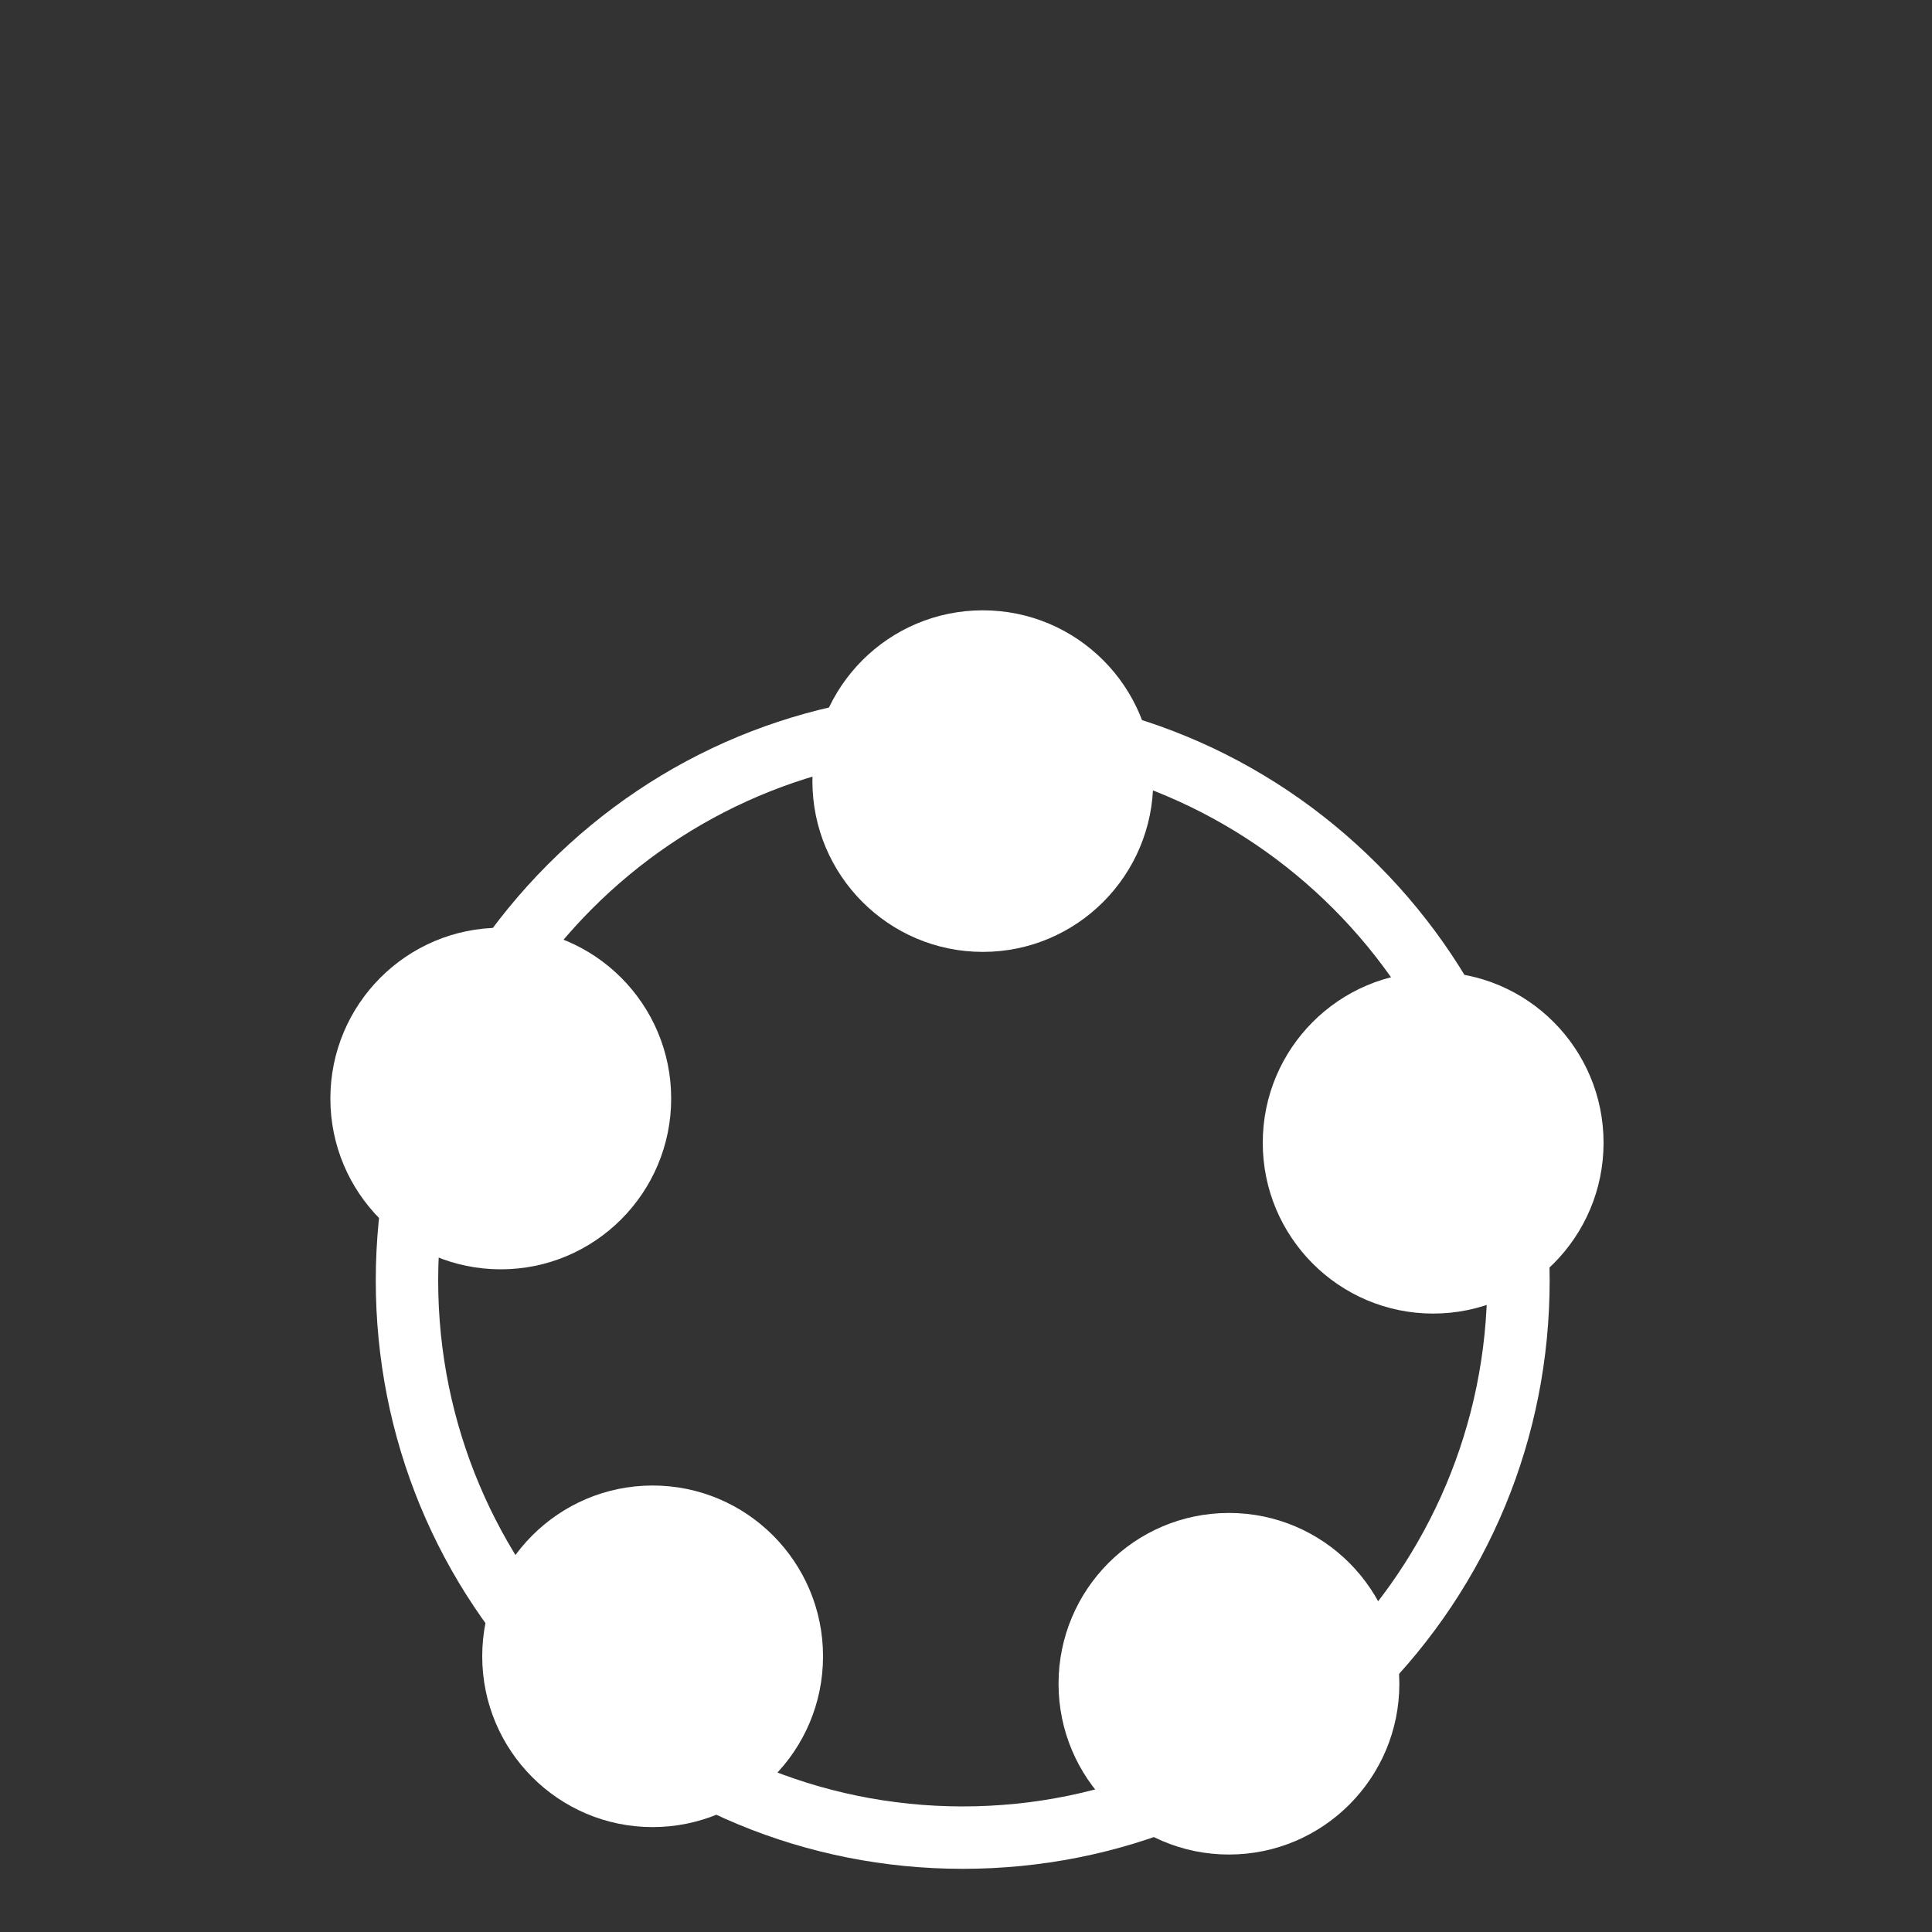
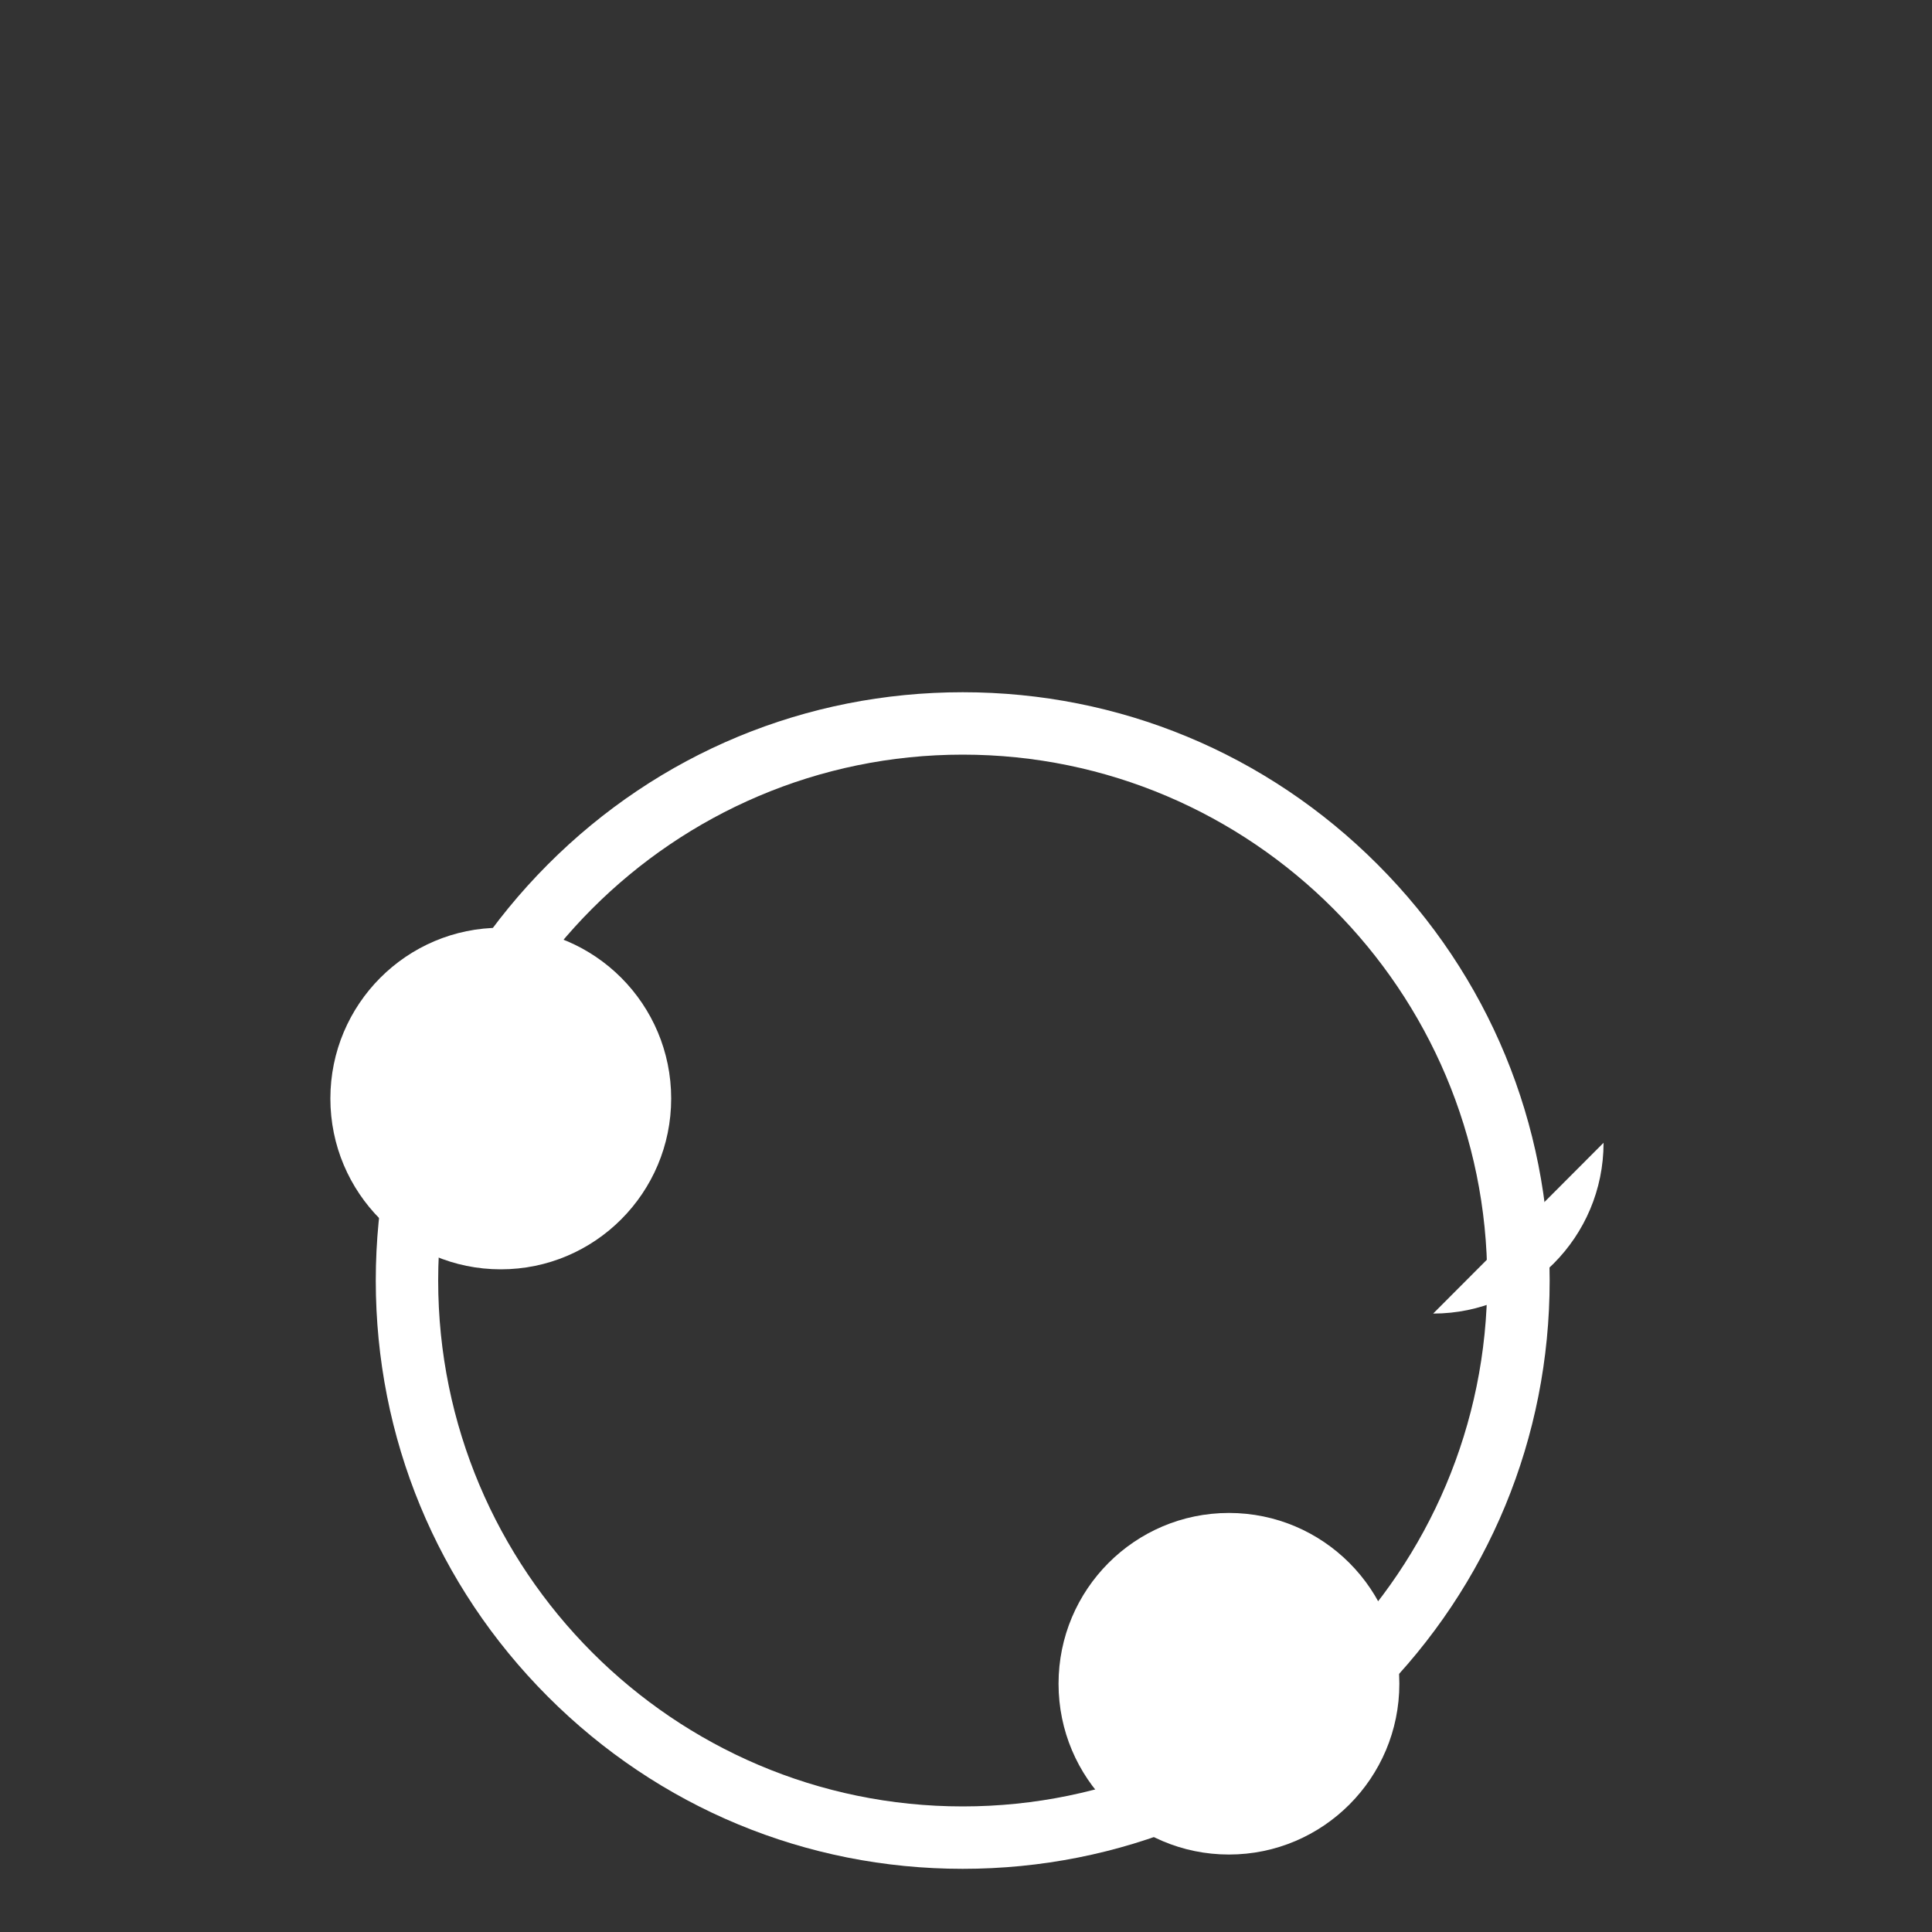
<svg xmlns="http://www.w3.org/2000/svg" id="Layer_1" version="1.1" viewBox="0 0 1000 1000">
  <rect x="0" y="0" width="1000" height="1000" fill="#333333" stroke="none" />
  <defs>
    <style>
      .st0 {
        fill: #fff;
      }
    </style>
  </defs>
  <g id="CV_GEAR_LOGO">
    <path class="st0" d="M498.3,967.3c-81.1,0-157.4-31.7-214.8-89.2s-89-134-89-215.3,31.6-157.7,89-215.3c57.4-57.6,133.7-89.2,214.8-89.2s157.4,31.7,214.8,89.2,89,134,89,215.3-31.6,157.7-89,215.3-133.7,89.2-214.8,89.2ZM498.3,390.6c-149.7,0-271.5,122.1-271.5,272.2s121.8,272.2,271.5,272.2,271.5-122.1,271.5-272.2-121.8-272.2-271.5-272.2Z" />
    <path class="st0" d="M724.3,871.5c0,48.8-39.5,88.4-88.2,88.4s-88.2-39.6-88.2-88.4,39.5-88.4,88.2-88.4,88.2,39.6,88.2,88.4" />
-     <path class="st0" d="M426,857.3c0,48.8-39.5,88.4-88.2,88.4s-88.2-39.6-88.2-88.4,39.5-88.4,88.2-88.4,88.2,39.6,88.2,88.4" />
    <path class="st0" d="M347.4,568.6c0,48.8-39.5,88.4-88.2,88.4s-88.2-39.6-88.2-88.4,39.5-88.4,88.2-88.4,88.2,39.6,88.2,88.4" />
-     <path class="st0" d="M596.9,404.3c0,48.8-39.5,88.4-88.2,88.4s-88.2-39.6-88.2-88.4,39.4-88.4,88.2-88.4,88.2,39.6,88.2,88.4" />
-     <path class="st0" d="M830,591.5c0,48.8-39.5,88.4-88.2,88.4s-88.2-39.6-88.2-88.4,39.5-88.4,88.2-88.4,88.2,39.6,88.2,88.4" />
+     <path class="st0" d="M830,591.5c0,48.8-39.5,88.4-88.2,88.4" />
  </g>
</svg>